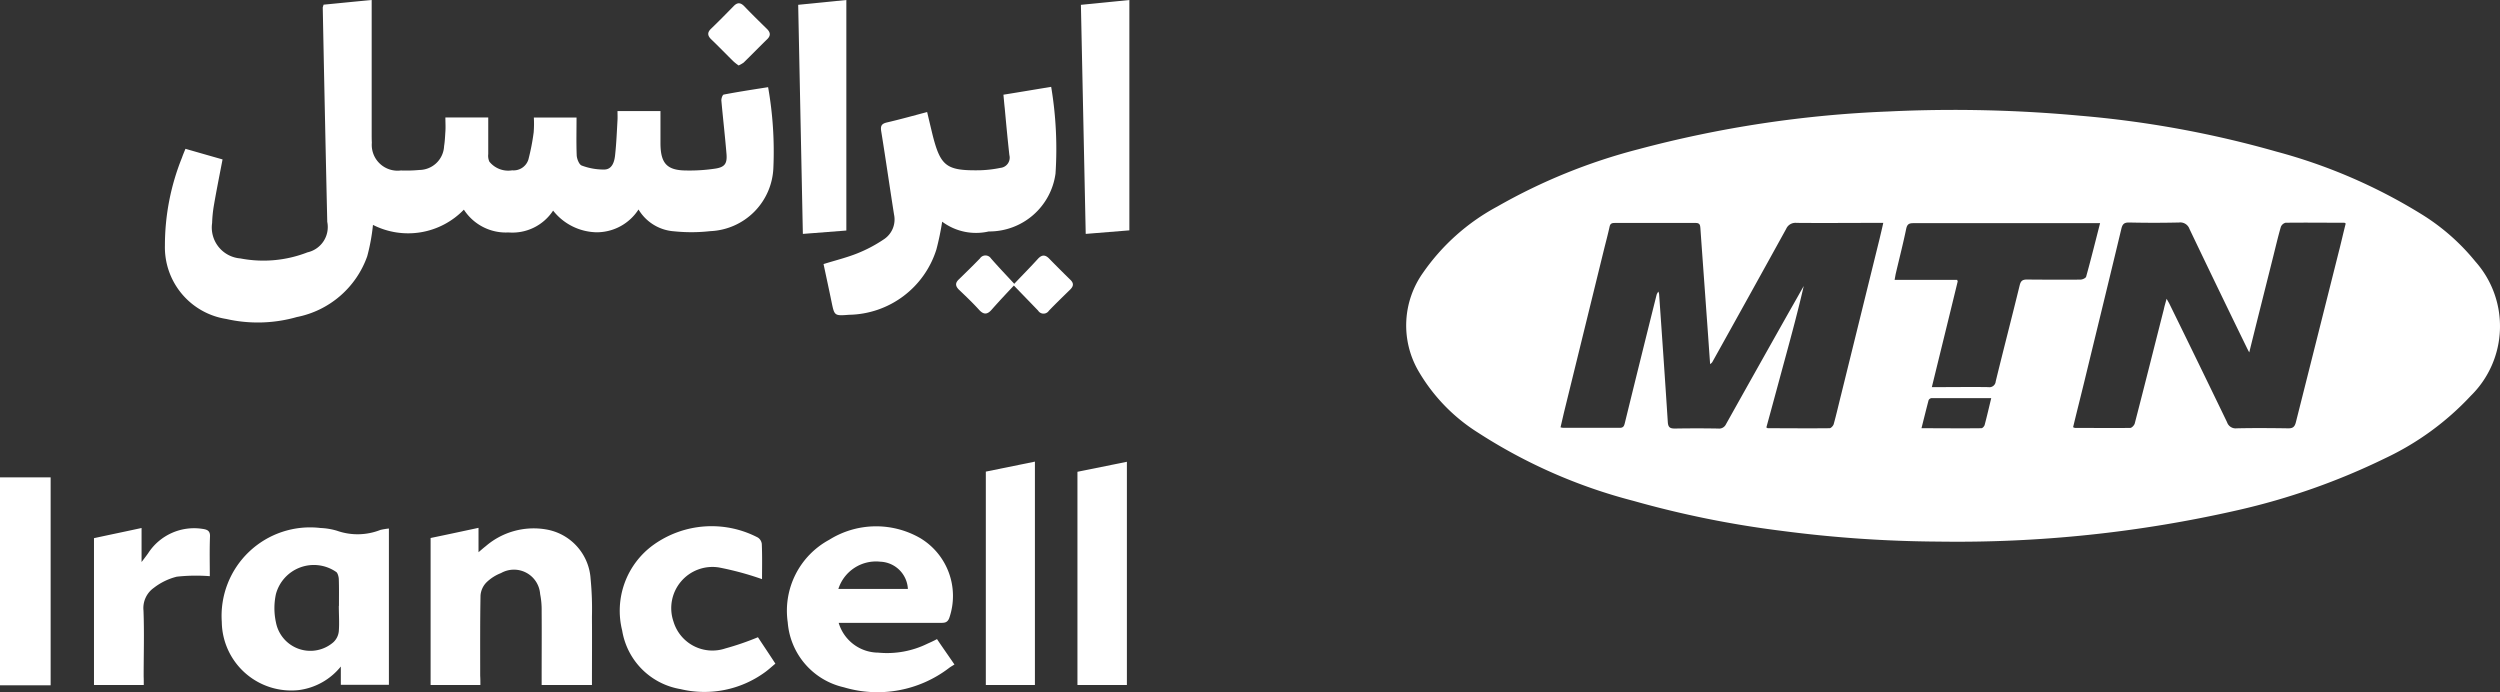
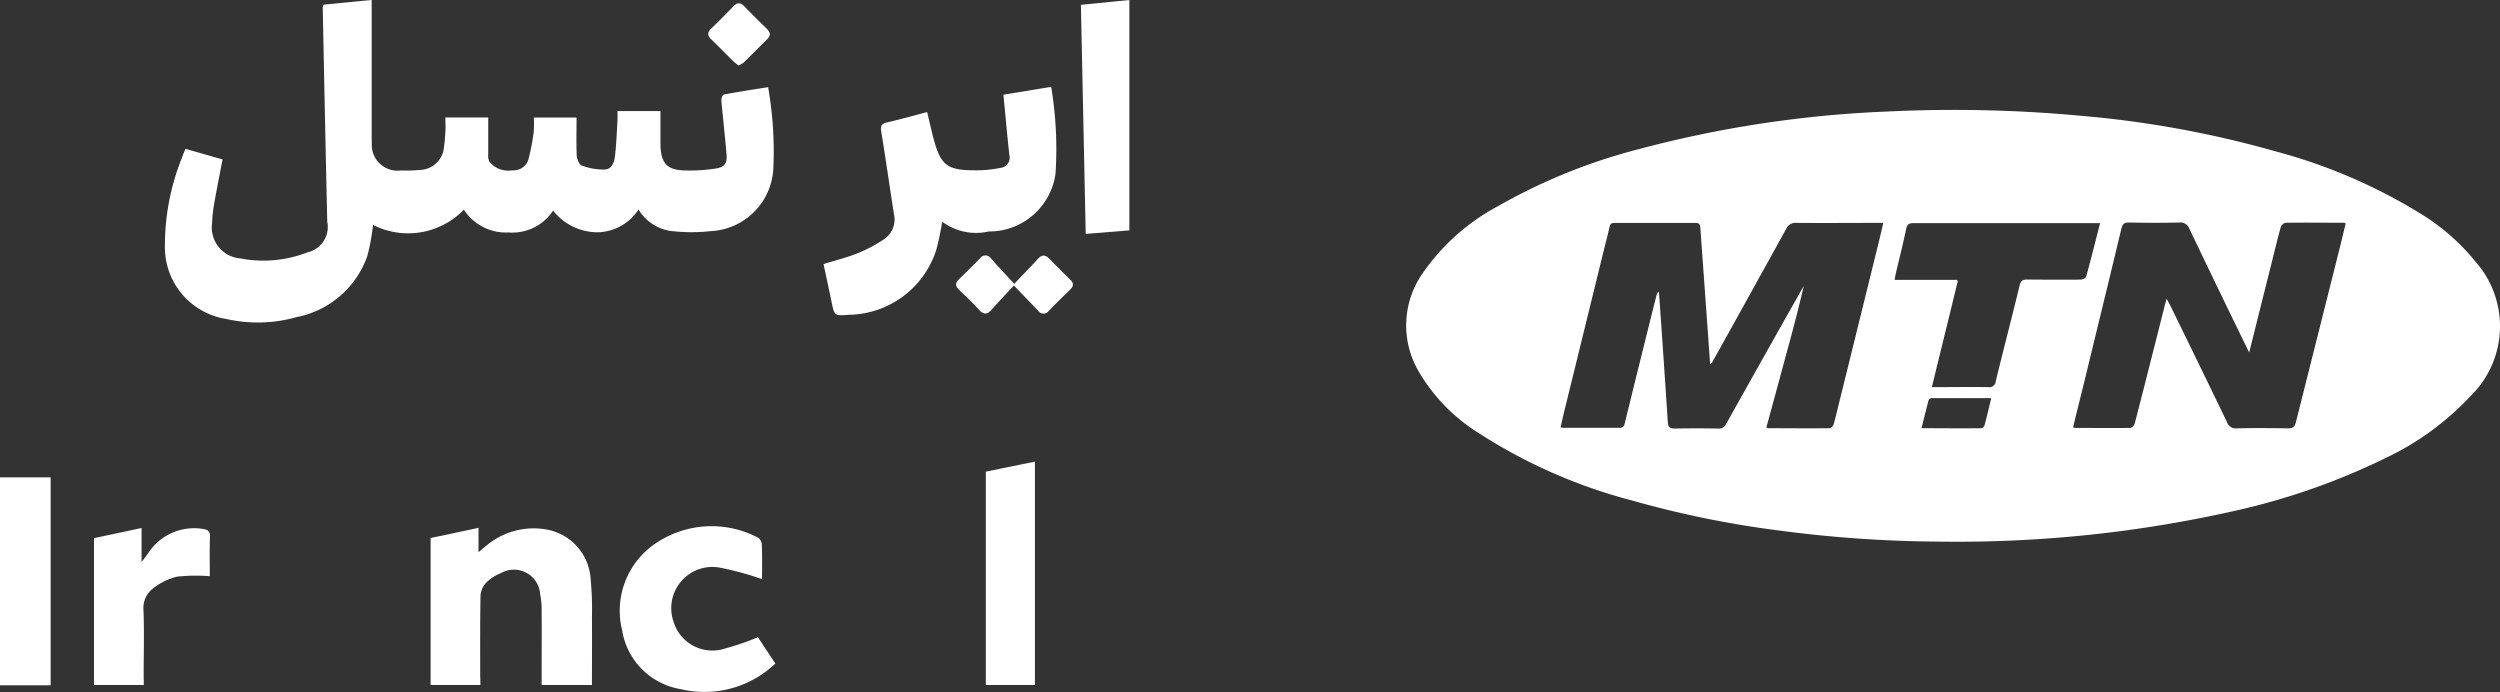
<svg xmlns="http://www.w3.org/2000/svg" width="91" height="25.19" viewBox="0 0 91 25.19">
  <rect x="0" y="0" width="91" height="25.19" fill="#333333" stroke="none" />
  <g id="Group_23667" data-name="Group 23667" transform="translate(-985 -1996)">
    <g id="Group_8669" data-name="Group 8669" transform="translate(-2 0.369)">
      <g id="irancell_en" data-name="irancell en" transform="translate(987 2012.434)">
-         <path id="Path_8389" data-name="Path 8389" d="M136.9,38.822v5.689h-1.75v-.666a2.349,2.349,0,0,1-1.522.857,2.528,2.528,0,0,1-2.811-2.478,3.222,3.222,0,0,1,3.593-3.421,2.427,2.427,0,0,1,.6.1,2.26,2.26,0,0,0,1.584-.031A2.575,2.575,0,0,1,136.9,38.822Zm-1.818,2.817c0-.327.006-.66-.006-.986-.006-.086-.043-.222-.1-.253a1.429,1.429,0,0,0-2.188.807,2.415,2.415,0,0,0,0,1.029,1.276,1.276,0,0,0,2.089.727.631.631,0,0,0,.2-.407C135.1,42.255,135.077,41.947,135.077,41.638Z" transform="translate(-122.744 -36.387)" fill="#fff" />
-         <path id="Path_8390" data-name="Path 8390" d="M466.7,41.546a1.512,1.512,0,0,0,1.442,1.091,3.337,3.337,0,0,0,1.794-.327c.111-.049.222-.1.345-.166.2.3.4.579.635.925-.068.043-.136.08-.2.129a4.288,4.288,0,0,1-3.828.7,2.633,2.633,0,0,1-2.04-2.361,2.935,2.935,0,0,1,1.51-3.008,3.216,3.216,0,0,1,3.322-.055,2.455,2.455,0,0,1,1.048,2.9c-.068.185-.191.179-.333.179H466.7Zm-.006-1.227h2.527a1.045,1.045,0,0,0-1-.992A1.44,1.44,0,0,0,466.69,40.319Z" transform="translate(-436.174 -35.684)" fill="#fff" />
        <path id="Path_8391" data-name="Path 8391" d="M256.112,44.72H254.3V39.37c.567-.117,1.14-.24,1.744-.37v.888c.117-.1.185-.16.265-.222a2.674,2.674,0,0,1,2.182-.61,1.948,1.948,0,0,1,1.633,1.8,11.446,11.446,0,0,1,.049,1.381c.006.82,0,1.64,0,2.484h-1.831v-.3c0-.8.006-1.6,0-2.4a2.885,2.885,0,0,0-.055-.61.955.955,0,0,0-1.424-.764,1.574,1.574,0,0,0-.536.345.761.761,0,0,0-.21.468c-.018.974-.012,1.948-.012,2.928C256.112,44.492,256.112,44.6,256.112,44.72Z" transform="translate(-238.626 -36.59)" fill="#fff" />
        <path id="Path_8392" data-name="Path 8392" d="M371.5,40.134a10.973,10.973,0,0,0-1.566-.425,1.5,1.5,0,0,0-1.658,1.966,1.479,1.479,0,0,0,1.892.98,9.987,9.987,0,0,0,1.183-.407c.191.29.407.61.635.962-.136.111-.259.228-.4.327a3.74,3.74,0,0,1-3.051.6,2.585,2.585,0,0,1-2.126-2.133,2.959,2.959,0,0,1,1.14-3.119,3.636,3.636,0,0,1,3.8-.265.321.321,0,0,1,.142.228C371.511,39.3,371.5,39.746,371.5,40.134Z" transform="translate(-343.762 -35.856)" fill="#fff" />
        <path id="Path_8393" data-name="Path 8393" d="M583.987,8.03H582.2V.264c.586-.117,1.171-.24,1.787-.364Z" transform="translate(-546.316 0.1)" fill="#fff" />
-         <path id="Path_8394" data-name="Path 8394" d="M638.1,8.124h-1.8V.364c.6-.123,1.19-.24,1.8-.364Z" transform="translate(-597.081 0.006)" fill="#fff" />
        <path id="Path_8395" data-name="Path 8395" d="M57.312,44.814H55.5V39.47c.567-.123,1.134-.24,1.732-.37v1.239c.117-.154.179-.234.24-.321a1.991,1.991,0,0,1,1.966-.888c.191.025.3.074.284.3-.018.493-.006.98-.006,1.424a6.473,6.473,0,0,0-1.2.018,2.254,2.254,0,0,0-.838.407.9.9,0,0,0-.376.826c.031.8.006,1.6.006,2.4C57.312,44.6,57.312,44.7,57.312,44.814Z" transform="translate(-52.079 -36.684)" fill="#fff" />
        <path id="Path_8396" data-name="Path 8396" d="M1.843,16.769H0V9.2H1.843Z" transform="translate(0 -8.627)" fill="#fff" />
      </g>
      <g id="irancell_f" data-name="irancell f" transform="translate(993 1995.631)">
        <path id="Path_8397" data-name="Path 8397" d="M7.525,8.186a7.1,7.1,0,0,1-.21,1.145A3.417,3.417,0,0,1,4.755,11.54a5.179,5.179,0,0,1-2.571.07A2.641,2.641,0,0,1-.048,8.934a8.541,8.541,0,0,1,.619-3.19c.035-.1.076-.2.129-.327.45.129.894.257,1.35.386-.111.578-.222,1.128-.316,1.677a4.7,4.7,0,0,0-.064.637A1.129,1.129,0,0,0,2.7,9.407a4.418,4.418,0,0,0,2.442-.222.944.944,0,0,0,.719-1.11q-.088-3.9-.164-7.8c0-.018.012-.035.029-.105C6.28.117,6.859.058,7.478,0V4.844c0,.117,0,.234.006.351A.939.939,0,0,0,8.542,6.205a5.162,5.162,0,0,0,.672-.018.91.91,0,0,0,.9-.871c.029-.175.035-.351.047-.526s0-.327,0-.514h1.56V5.609a.526.526,0,0,0,.041.275.881.881,0,0,0,.83.316.565.565,0,0,0,.59-.391,8.061,8.061,0,0,0,.193-.993,4.078,4.078,0,0,0,.006-.538h1.554c0,.467-.012.917.006,1.373.006.134.088.339.181.374a2.269,2.269,0,0,0,.836.146c.275-.012.356-.286.38-.52.047-.427.064-.853.088-1.28.006-.105,0-.21,0-.327H17.99V5.23c.006.725.24.976.958.976a6.252,6.252,0,0,0,1.046-.07c.339-.053.427-.187.4-.526-.053-.649-.129-1.3-.187-1.946-.006-.076.041-.216.088-.222.52-.1,1.052-.181,1.613-.269A13.486,13.486,0,0,1,22.1,6.106a2.4,2.4,0,0,1-2.3,2.308,6.124,6.124,0,0,1-1.309.006,1.641,1.641,0,0,1-1.3-.795,1.81,1.81,0,0,1-1.531.83,2.063,2.063,0,0,1-1.578-.789,1.773,1.773,0,0,1-1.624.795,1.82,1.82,0,0,1-1.624-.83A2.82,2.82,0,0,1,7.525,8.186Z" transform="translate(0.051 0)" fill="#fff" />
        <path id="Path_8398" data-name="Path 8398" d="M418.586,54.1a13.73,13.73,0,0,1,.158,3.155,2.433,2.433,0,0,1-2.431,2.109,2.056,2.056,0,0,1-1.695-.356,9.947,9.947,0,0,1-.21,1.011,3.393,3.393,0,0,1-3.179,2.378c-.532.041-.532.041-.637-.467-.093-.456-.193-.912-.292-1.379.427-.134.841-.234,1.233-.391a5.055,5.055,0,0,0,.947-.5.864.864,0,0,0,.386-.912c-.158-1-.3-2-.462-3-.035-.2-.018-.3.2-.351.479-.111.958-.245,1.467-.38.07.3.134.567.2.841.286,1.122.5,1.291,1.654,1.28a4.264,4.264,0,0,0,.812-.088.374.374,0,0,0,.327-.467c-.064-.573-.117-1.145-.169-1.712-.018-.152-.029-.3-.047-.485C417.429,54.293,417.978,54.2,418.586,54.1Z" transform="translate(-386.323 -50.939)" fill="#fff" />
-         <path id="Path_8399" data-name="Path 8399" d="M394.5.175c.59-.058,1.157-.117,1.753-.175V8.391c-.52.041-1.04.082-1.583.123C394.611,5.715,394.558,2.968,394.5.175Z" transform="translate(-371.446 0)" fill="#fff" />
        <path id="Path_8400" data-name="Path 8400" d="M572.365,0V8.385c-.52.041-1.034.082-1.589.129-.058-2.787-.117-5.539-.175-8.338C571.184.117,571.757.058,572.365,0Z" transform="translate(-537.256 0)" fill="#fff" />
        <path id="Path_8401" data-name="Path 8401" d="M494.938,160.228c.327-.345.6-.619.859-.906.129-.14.251-.169.4-.023.257.263.52.526.783.783.14.134.111.245-.018.368-.257.251-.514.5-.765.76a.232.232,0,0,1-.391-.006c-.275-.286-.555-.573-.882-.912-.292.31-.555.59-.812.882-.158.181-.292.181-.456,0-.228-.251-.473-.485-.719-.719-.14-.134-.164-.251-.012-.391.257-.251.514-.5.765-.76a.24.24,0,0,1,.4,0C494.348,159.6,494.623,159.889,494.938,160.228Z" transform="translate(-464.019 -149.898)" fill="#fff" />
        <path id="Path_8402" data-name="Path 8402" d="M339.565,4.321a1.739,1.739,0,0,1-.187-.146c-.269-.263-.532-.538-.806-.8-.14-.134-.158-.251-.012-.391.28-.269.555-.549.824-.824.14-.146.257-.129.392.012.263.275.532.538.806.806.123.117.169.234.035.374-.292.286-.578.578-.871.865A1.242,1.242,0,0,1,339.565,4.321Z" transform="translate(-318.678 -1.938)" fill="#fff" />
      </g>
    </g>
    <path id="mtn_en" data-name="mtn en" d="M38.936,5.54a7.8,7.8,0,0,0-1.982-1.733A19.734,19.734,0,0,0,31.7,1.544,37.656,37.656,0,0,0,24.552.237,49.955,49.955,0,0,0,17.571.083a41.509,41.509,0,0,0-9.1,1.375A20.857,20.857,0,0,0,3.336,3.544,7.744,7.744,0,0,0,.626,5.965,3.307,3.307,0,0,0,.45,9.5a6.511,6.511,0,0,0,2.19,2.276,19.261,19.261,0,0,0,5.647,2.479,36.33,36.33,0,0,0,5.38,1.09,45.723,45.723,0,0,0,5.728.394,45.945,45.945,0,0,0,10.9-1.145,24.635,24.635,0,0,0,5.357-1.887,10.2,10.2,0,0,0,3.122-2.276A3.546,3.546,0,0,0,38.936,5.54ZM17.254,4.712q-.7,2.837-1.4,5.674c-.09.357-.172.719-.271,1.077-.018.063-.1.149-.149.149-.747.009-1.5,0-2.244,0-.014,0-.023-.009-.059-.027.235-.855.466-1.715.7-2.575s.462-1.706.661-2.575c-.167.294-.33.588-.5.882q-1.167,2.07-2.33,4.149a.274.274,0,0,1-.281.158q-.787-.014-1.575,0c-.181,0-.249-.041-.262-.235-.1-1.556-.208-3.108-.317-4.665A.478.478,0,0,0,9.2,6.639a.5.5,0,0,0-.063.113q-.584,2.335-1.158,4.674c-.027.109-.054.172-.186.172-.683,0-1.371,0-2.054,0a.591.591,0,0,1-.1-.018c.054-.226.1-.439.154-.656Q6.51,8.008,7.223,5.1c.068-.271.14-.543.2-.814.023-.118.077-.145.186-.145.986,0,1.973,0,2.955,0,.158,0,.158.1.167.2.072,1.032.149,2.063.222,3.095.045.606.086,1.213.131,1.842a.3.3,0,0,0,.077-.068q1.351-2.423,2.692-4.855a.368.368,0,0,1,.376-.217c.959.009,1.914,0,2.873,0h.285C17.34,4.354,17.295,4.535,17.254,4.712Zm3.823,6.782c-.014.05-.077.118-.118.118-.719.009-1.434,0-2.181,0,.09-.357.172-.688.258-1.018a.142.142,0,0,1,.1-.077c.719,0,1.434,0,2.181,0C21.231,10.874,21.159,11.186,21.077,11.494ZM22.62,6.2c-.163,0-.226.045-.267.208-.285,1.167-.588,2.33-.873,3.5a.23.23,0,0,1-.271.208c-.606-.009-1.217,0-1.823,0h-.231c.321-1.312.633-2.579.941-3.846,0-.009-.009-.023-.018-.059H17.8c.018-.09.027-.158.041-.222.127-.543.267-1.086.38-1.633.036-.167.1-.208.262-.208,1.05,0,2.095,0,3.145,0h3.651c-.172.67-.33,1.308-.507,1.946-.014.054-.136.109-.208.109Q23.6,6.209,22.62,6.2Zm11.37-1.1Q33.2,8.245,32.407,11.39c-.045.181-.118.231-.294.226-.62-.009-1.244-.014-1.864,0a.327.327,0,0,1-.348-.222q-1.045-2.165-2.108-4.33L27.7,6.9c-.041.154-.077.267-.1.38-.353,1.389-.7,2.774-1.059,4.158-.018.068-.109.163-.163.163-.67.009-1.339,0-2.013,0a.229.229,0,0,1-.068-.027c.131-.543.267-1.081.4-1.624.452-1.864.909-3.728,1.357-5.6.041-.167.1-.226.276-.226.606.014,1.217.014,1.823,0a.355.355,0,0,1,.38.235q1.038,2.172,2.095,4.339c.018.036.036.072.081.154.3-1.217.593-2.371.882-3.529.086-.344.167-.692.267-1.036a.252.252,0,0,1,.172-.154c.71-.009,1.425,0,2.136,0,.014,0,.023.009.054.027C34.14,4.476,34.068,4.789,33.991,5.1Z" transform="translate(1036.164 1999.975)" fill="#fff" />
  </g>
</svg>